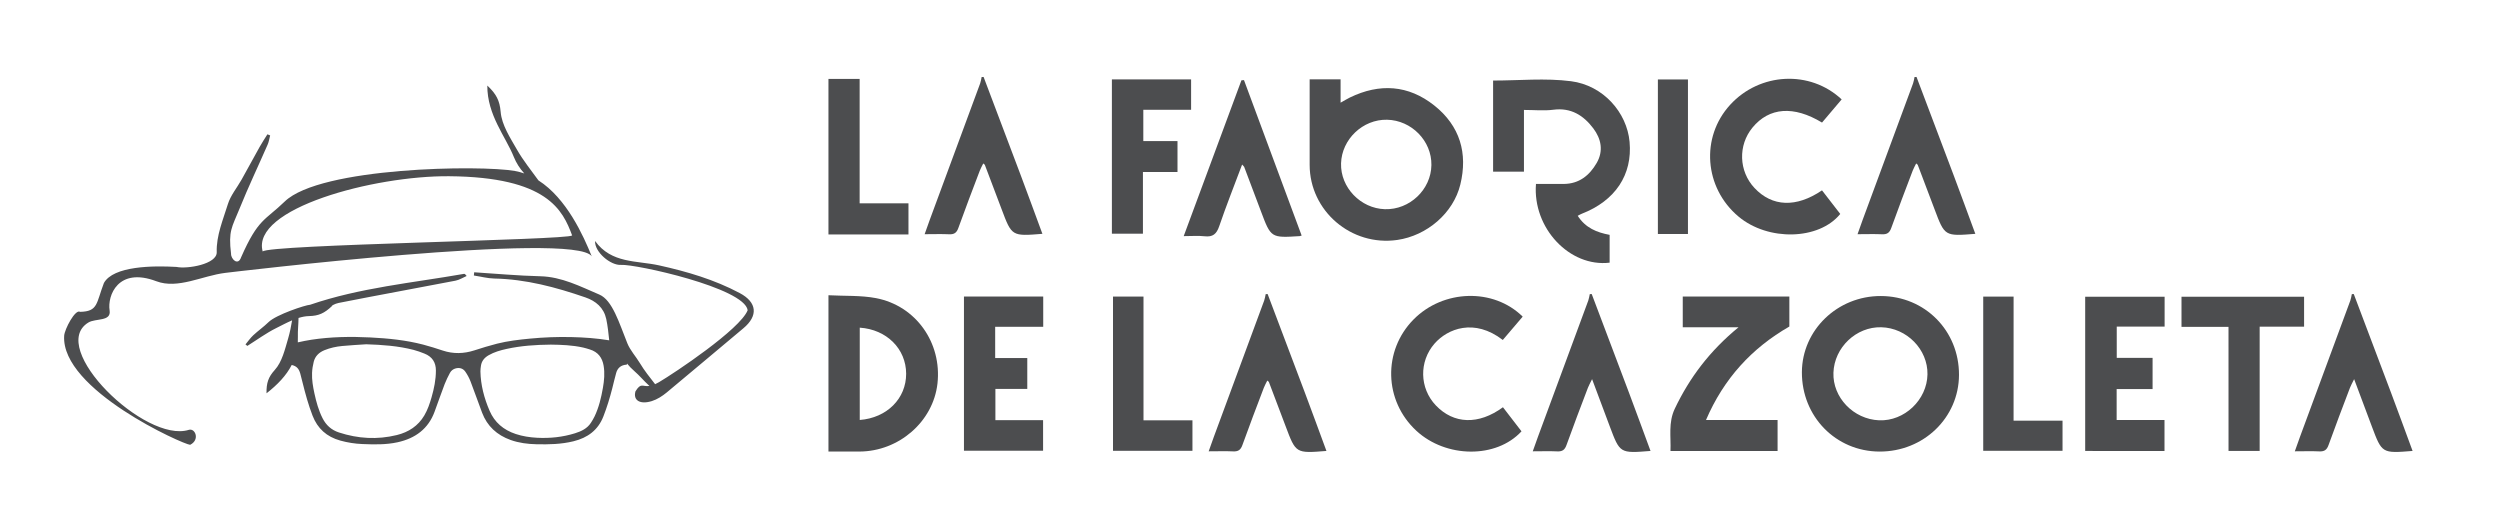
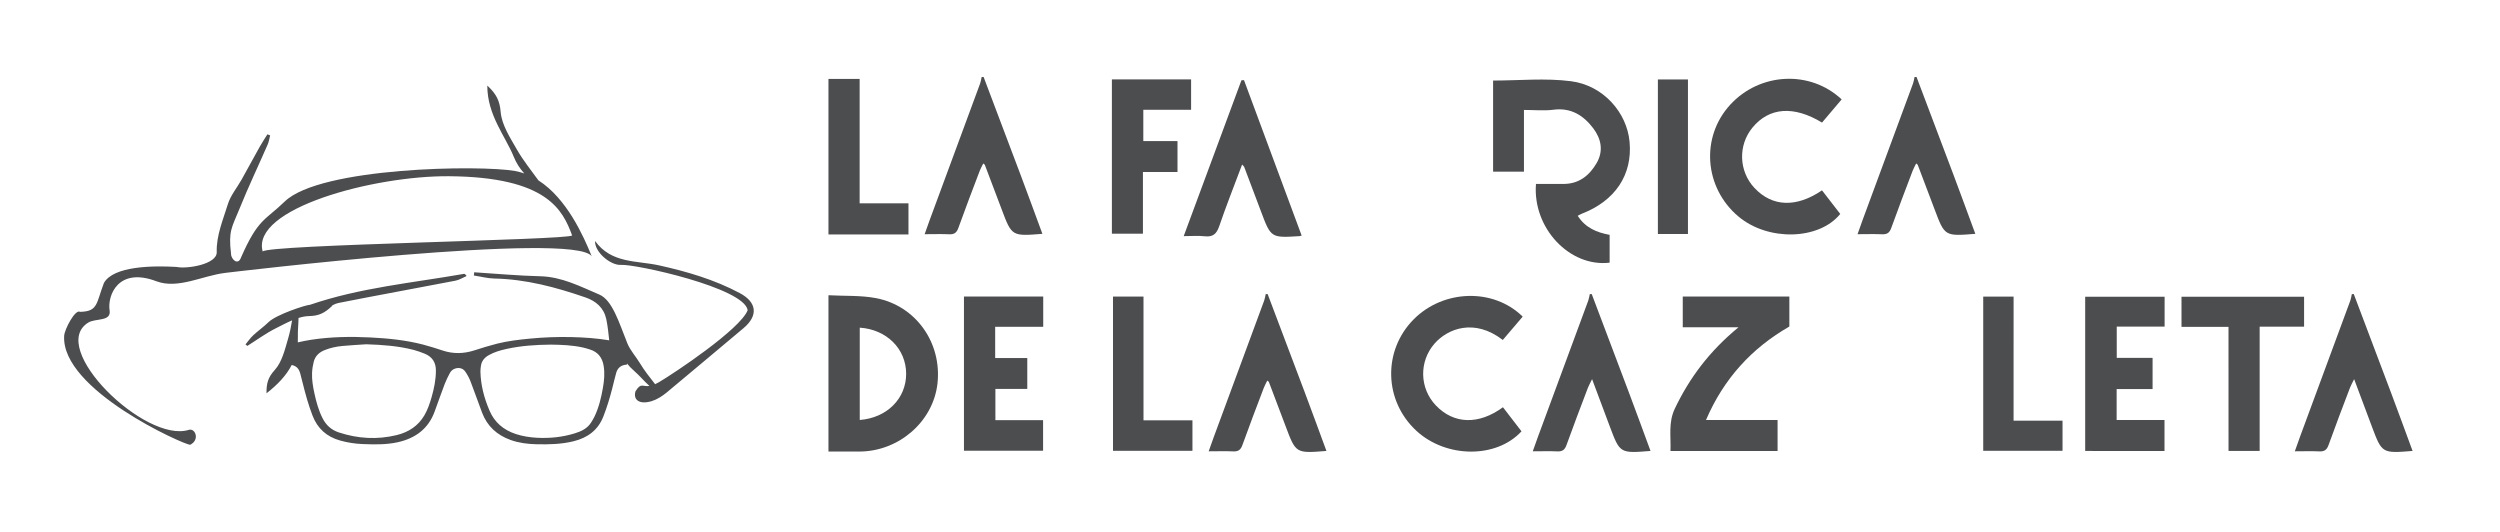
<svg xmlns="http://www.w3.org/2000/svg" xmlns:ns1="http://www.serif.com/" width="100%" height="100%" viewBox="0 0 108 23" version="1.1" xml:space="preserve" style="fill-rule:evenodd;clip-rule:evenodd;stroke-linejoin:round;stroke-miterlimit:2;">
  <g id="Mesa-de-trabajo1" ns1:id="Mesa de trabajo1" transform="matrix(0.981,0,0,0.949,1.719,1.917)">
    <rect x="-1.752" y="-2.019" width="109.125" height="24.103" style="fill:none;" />
    <g transform="matrix(1.019,0,0,1.053,-2.057,-1.141)">
      <g transform="matrix(0.094,0,0,0.094,-3.399,-10.745)">
        <path d="M327.748,263.288C329.078,266.595 331.691,269.376 333.537,272.455C335.568,275.847 338.071,278.961 340.527,282.115C341.068,281.872 341.66,281.566 342.308,281.184C349.399,277.003 379.627,256.88 383.073,248.104C381.62,237.782 331.325,226.795 324.852,227.253C320.1,227.589 312.619,221.334 312.924,216.257C320.429,226.703 332.147,225.195 342.369,227.477C355.227,230.327 367.739,234.006 379.384,240.189C387.436,244.452 387.999,250.658 381.088,256.414C369.33,266.197 357.702,276.13 345.913,285.881C343.887,287.554 341.518,289.112 339.002,289.892C333.567,291.578 330.347,289.533 331.48,285.423C334.087,281.193 334.647,283.413 337.93,282.922C337.806,282.817 337.683,282.71 337.563,282.6C335.296,280.538 333.334,278.145 331.01,276.123C329.725,275.001 328.591,273.833 327.597,272.617C327.589,272.759 327.581,272.9 327.573,273.042C327.451,273.088 327.383,273.133 327.311,273.139C324.785,273.33 323.263,274.686 322.629,276.924C321.969,279.255 321.439,281.617 320.841,283.963C319.718,288.365 318.396,292.701 316.736,296.959C314.311,303.179 309.591,306.755 302.964,308.375C297.365,309.744 291.666,309.87 285.939,309.736C281.905,309.642 277.946,309.15 274.141,307.793C267.741,305.512 263.308,301.36 260.991,295.262C259.175,290.486 257.522,285.653 255.681,280.886C255.068,279.296 254.236,277.741 253.25,276.331C252.267,274.926 250.701,274.378 248.904,274.833C247.688,275.141 246.743,275.885 246.194,276.925C245.307,278.608 244.442,280.316 243.768,282.082C242.155,286.313 240.677,290.591 239.11,294.837C236.263,302.557 230.39,307.006 222.127,308.825C216.783,310.001 211.354,309.859 205.931,309.643C202.499,309.506 199.122,308.971 195.814,308.056C189.481,306.304 185.314,302.469 183.041,296.601C181.115,291.628 179.721,286.527 178.448,281.386C178.103,279.991 177.778,278.591 177.382,277.208C176.721,274.899 175.656,273.791 173.452,273.276C170.96,278.14 166.948,282.334 161.87,286.308C161.782,281.556 162.699,278.838 165.643,275.595C169.035,271.866 170.336,266.085 171.837,260.997C172.631,258.306 173.158,255.539 173.629,252.755C171.141,253.812 168.688,255.137 166.327,256.314C161.69,258.621 157.478,261.739 153.055,264.507C152.772,264.282 152.481,264.042 152.198,263.827C153.376,262.405 154.433,260.87 155.769,259.623C158.006,257.53 160.56,255.757 162.761,253.605C166.38,250.074 179.865,245.677 181.905,245.586C204.852,237.73 228.944,235.529 252.647,231.377C252.908,231.337 253.2,231.451 253.879,232.357C252.164,233.092 250.528,234.168 248.759,234.508C230.867,237.977 212.912,241.194 195.002,244.756C193.324,245.089 191.544,246.132 191.955,246.192C188.482,249.499 185.833,250.696 181.412,250.796C179.807,250.83 178.193,251.154 176.582,251.656C176.567,254.525 176.192,257.403 176.285,260.286C176.312,261.172 176.301,262.037 176.254,262.882C178.338,262.423 180.425,261.982 182.533,261.664C191.499,260.31 200.538,260.157 209.585,260.617C217.793,261.033 225.96,261.837 233.915,263.919C236.956,264.715 239.954,265.672 242.934,266.659C247.776,268.261 252.561,268.121 257.385,266.575C260.852,265.464 264.333,264.365 267.868,263.477C272.806,262.238 277.874,261.642 282.954,261.157C289.314,260.548 295.689,260.298 302.074,260.449C307.905,260.586 313.702,260.993 319.423,261.943C319.072,258.662 318.745,255.36 318.061,252.147C316.938,246.931 313.256,243.84 308.468,242.2C294.857,237.509 281.073,233.813 266.58,233.528C263.45,233.456 260.338,232.606 257.191,232.138C257.247,231.644 257.286,231.144 257.343,230.65C267.467,231.291 277.613,232.236 287.737,232.477C297.639,232.721 306.126,237.185 314.875,240.896C320.912,243.461 323.989,253.948 327.748,263.288ZM292.559,263.916C285.546,263.988 278.875,264.444 272.313,265.88C269.408,266.515 266.563,267.32 263.986,268.802C262.04,269.921 260.753,271.475 260.449,273.658C260.332,274.505 260.195,275.362 260.211,276.212C260.332,282.535 261.934,288.564 264.442,294.383C266.712,299.651 270.796,303.158 276.453,305.027C279.611,306.071 282.88,306.575 286.211,306.753C292.162,307.07 297.996,306.463 303.67,304.699C306.625,303.781 309.338,302.484 311.025,299.839C311.628,298.893 312.218,297.931 312.696,296.926C314.69,292.743 315.73,288.301 316.522,283.802C317.119,280.413 317.434,277.009 316.845,273.579C316.223,269.955 314.321,267.32 310.516,266.14C309.508,265.827 308.498,265.505 307.468,265.273C302.467,264.145 297.367,263.983 292.559,263.916ZM207.7,263.76C204.017,264.016 200.326,264.198 196.653,264.552C193.851,264.821 191.104,265.416 188.491,266.484C185.959,267.519 184.225,269.256 183.579,271.785C183.151,273.46 182.878,275.199 182.806,276.92C182.674,280.104 183.218,283.246 183.894,286.359C184.746,290.282 185.796,294.143 187.642,297.781C189.24,300.93 191.647,303.168 195.176,304.321C203.921,307.179 212.785,307.713 221.762,305.512C227.253,304.167 231.588,301.269 234.401,296.515C235.958,293.886 236.908,291.029 237.745,288.141C238.915,284.1 239.744,280.01 239.74,275.791C239.736,272.094 238.063,269.455 234.44,268.027C232.827,267.391 231.187,266.779 229.505,266.344C222.375,264.5 215.068,263.999 207.7,263.76ZM286.872,188.382C299.835,196.665 307.531,213.755 311.389,223.316C303.746,211.565 143.792,230.809 142.957,230.92C132.357,232.191 121.16,238.537 111.206,234.765C93.553,228.076 88.662,241.467 89.733,248.171C90.57,253.416 83.315,251.716 79.971,253.756C60.94,265.363 106.138,309.421 126.129,303.117C129.097,302.182 131.373,307.695 126.756,309.997C123.835,309.922 67.301,284.71 68.839,259.837C69.025,256.845 73.964,247.425 76.157,248.844C84.476,248.668 83.531,244.931 87.111,235.581C91.47,227.743 109.658,227.551 120.488,228.187C125.38,229.24 139.158,226.943 138.979,221.397C138.735,213.856 141.88,206.498 144.106,199.305C145.344,195.295 148.277,191.821 150.375,188.086C153.179,183.08 155.896,178.027 158.708,173.005C159.809,171.015 161.087,169.12 162.284,167.194C162.718,167.359 163.128,167.542 163.538,167.707C163.16,169.168 162.959,170.676 162.341,172.034C158.073,181.816 153.468,191.457 149.483,201.35C145.922,210.122 144.287,211.513 145.565,222.165C145.487,224.503 148.773,227.941 150.214,223.695C158.059,205.89 161.127,206.94 170.242,198.102C186.597,182.242 260.536,181.233 276.135,184.074C277.595,184.34 279.007,184.718 280.371,185.194C278.355,182.983 276.693,180.409 275.564,177.601C271.744,168.099 263.328,158.379 263.376,144.778C267.49,148.635 269.081,151.673 269.515,156.891C270.014,162.9 273.907,168.805 277.051,174.309C279.883,179.262 283.513,183.725 286.872,188.382ZM302.38,213.715C298.069,202.151 291.103,186.845 245.803,186.473C211.199,186.188 154.634,201.317 160.112,221.094C162.336,217.897 300.371,215.837 302.38,213.715Z" style="fill:rgb(76,77,79);" />
      </g>
      <g transform="matrix(0.871,0,0,0.871,9.203,-6.878)">
        <g id="r1DcQ5.tif_1_">
          <g>
            <path d="M38.58,10.758C39.197,12.392 39.816,14.023 40.43,15.658C40.789,16.614 41.139,17.574 41.497,18.544C39.978,18.667 39.978,18.667 39.474,17.323C39.199,16.588 38.919,15.855 38.641,15.121C38.636,15.107 38.618,15.099 38.563,15.05C38.501,15.18 38.434,15.292 38.389,15.413C38.031,16.358 37.668,17.3 37.328,18.251C37.243,18.491 37.123,18.576 36.874,18.566C36.488,18.548 36.102,18.562 35.654,18.562C35.751,18.289 35.828,18.066 35.91,17.845C36.743,15.59 37.578,13.335 38.409,11.078C38.446,10.976 38.459,10.866 38.483,10.76C38.515,10.758 38.548,10.758 38.58,10.758Z" style="fill:rgb(76,77,79);fill-rule:nonzero;" />
            <path d="M84.868,10.758C85.485,12.392 86.104,14.023 86.718,15.658C87.077,16.614 87.427,17.574 87.785,18.544C86.266,18.667 86.266,18.667 85.762,17.323C85.487,16.588 85.207,15.855 84.928,15.121C84.923,15.107 84.905,15.099 84.85,15.05C84.788,15.18 84.722,15.292 84.676,15.413C84.318,16.358 83.955,17.3 83.615,18.251C83.53,18.491 83.41,18.576 83.161,18.566C82.775,18.548 82.389,18.562 81.941,18.562C82.038,18.289 82.115,18.066 82.197,17.845C83.031,15.59 83.865,13.335 84.696,11.078C84.733,10.976 84.746,10.866 84.77,10.76C84.804,10.758 84.836,10.758 84.868,10.758Z" style="fill:rgb(76,77,79);fill-rule:nonzero;" />
            <path d="M52.673,21.534C53.29,23.168 53.909,24.799 54.523,26.434C54.882,27.39 55.232,28.35 55.59,29.32C54.071,29.443 54.071,29.443 53.567,28.099C53.292,27.364 53.012,26.63 52.734,25.897C52.729,25.883 52.711,25.875 52.656,25.826C52.594,25.956 52.527,26.068 52.482,26.189C52.124,27.134 51.761,28.076 51.421,29.027C51.336,29.267 51.216,29.352 50.967,29.342C50.581,29.324 50.195,29.338 49.747,29.338C49.844,29.065 49.921,28.842 50.003,28.621C50.836,26.366 51.671,24.111 52.502,21.854C52.539,21.752 52.552,21.642 52.576,21.536C52.609,21.534 52.641,21.534 52.673,21.534Z" style="fill:rgb(76,77,79);fill-rule:nonzero;" />
            <path d="M68.753,21.534C69.37,23.168 69.989,24.799 70.603,26.434C70.962,27.39 71.312,28.35 71.67,29.32C70.151,29.443 70.151,29.443 69.647,28.099C69.366,27.351 69.087,26.602 68.77,25.756C68.673,25.956 68.608,26.069 68.562,26.189C68.204,27.134 67.841,28.076 67.501,29.027C67.416,29.267 67.296,29.352 67.047,29.342C66.661,29.324 66.275,29.338 65.827,29.338C65.924,29.065 66.001,28.842 66.083,28.621C66.917,26.366 67.751,24.111 68.582,21.854C68.619,21.752 68.632,21.642 68.656,21.536C68.688,21.534 68.72,21.534 68.753,21.534Z" style="fill:rgb(76,77,79);fill-rule:nonzero;" />
            <path d="M106.563,21.534C107.18,23.168 107.799,24.799 108.413,26.434C108.772,27.39 109.122,28.35 109.48,29.32C107.961,29.443 107.961,29.443 107.457,28.099C107.176,27.351 106.897,26.602 106.58,25.756C106.483,25.956 106.418,26.069 106.372,26.189C106.014,27.134 105.651,28.076 105.311,29.027C105.226,29.267 105.106,29.352 104.857,29.342C104.471,29.324 104.085,29.338 103.637,29.338C103.734,29.065 103.811,28.842 103.893,28.621C104.727,26.366 105.561,24.111 106.392,21.854C106.429,21.752 106.442,21.642 106.466,21.536C106.498,21.534 106.531,21.534 106.563,21.534Z" style="fill:rgb(76,77,79);fill-rule:nonzero;" />
            <path d="M30.882,10.855L32.429,10.855L32.429,17.03L34.852,17.03L34.852,18.575L30.882,18.575L30.882,10.855Z" style="fill:rgb(76,77,79);fill-rule:nonzero;" />
-             <path d="M54.757,10.877L56.292,10.877L56.292,12.035C56.493,11.923 56.618,11.844 56.751,11.779C58.229,11.061 59.656,11.152 60.941,12.174C62.214,13.185 62.613,14.544 62.232,16.101C61.885,17.519 60.576,18.636 59.102,18.848C56.821,19.175 54.76,17.409 54.757,15.122C54.756,13.724 54.757,12.328 54.757,10.877ZM58.598,12.881C57.395,12.855 56.349,13.849 56.315,15.049C56.282,16.24 57.282,17.284 58.491,17.321C59.718,17.358 60.781,16.35 60.798,15.13C60.816,13.932 59.813,12.908 58.598,12.881Z" style="fill:rgb(76,77,79);fill-rule:nonzero;" />
-             <path d="M83.098,21.631C85.285,21.637 86.983,23.353 86.975,25.547C86.967,27.67 85.219,29.357 83.033,29.351C80.864,29.344 79.171,27.612 79.18,25.41C79.19,23.318 80.946,21.624 83.098,21.631ZM83.119,23.181C81.875,23.149 80.788,24.182 80.745,25.438C80.703,26.667 81.74,27.747 83.012,27.799C84.266,27.85 85.388,26.785 85.411,25.52C85.433,24.283 84.384,23.213 83.119,23.181Z" style="fill:rgb(76,77,79);fill-rule:nonzero;" />
            <path d="M68.057,17.649C68.443,18.251 69.002,18.475 69.641,18.595L69.641,19.975C67.664,20.212 65.813,18.261 65.986,16.069C66.44,16.069 66.904,16.072 67.367,16.068C68.13,16.061 68.642,15.643 68.998,15.028C69.343,14.43 69.224,13.832 68.831,13.31C68.346,12.668 67.727,12.27 66.848,12.385C66.388,12.445 65.913,12.395 65.39,12.395L65.39,15.458L63.859,15.458L63.859,10.936C65.148,10.936 66.454,10.806 67.722,10.969C69.326,11.175 70.499,12.522 70.631,13.98C70.779,15.613 69.921,16.901 68.261,17.546C68.202,17.568 68.147,17.602 68.057,17.649Z" style="fill:rgb(76,77,79);fill-rule:nonzero;" />
            <path d="M30.882,21.592C31.696,21.636 32.486,21.592 33.239,21.735C35.227,22.115 36.516,23.956 36.291,25.974C36.08,27.86 34.38,29.343 32.419,29.35C31.918,29.352 31.417,29.35 30.882,29.35L30.882,21.592ZM32.435,23.201L32.435,27.783C33.789,27.678 34.74,26.716 34.737,25.487C34.733,24.254 33.773,23.29 32.435,23.201Z" style="fill:rgb(76,77,79);fill-rule:nonzero;" />
            <path d="M76.038,23.18L73.269,23.18L73.269,21.656L78.558,21.656L78.558,23.145C76.696,24.215 75.305,25.727 74.422,27.785L77.974,27.785L77.974,29.323L72.66,29.323C72.69,28.618 72.544,27.917 72.875,27.221C73.607,25.685 74.603,24.358 76.038,23.18Z" style="fill:rgb(76,77,79);fill-rule:nonzero;" />
            <path d="M81.153,11.872C80.819,12.266 80.498,12.646 80.179,13.022C78.774,12.171 77.559,12.263 76.729,13.27C76.005,14.148 76.047,15.436 76.828,16.268C77.707,17.206 78.899,17.255 80.178,16.386C80.48,16.777 80.784,17.17 81.083,17.557C80.026,18.863 77.501,18.917 76.034,17.686C74.332,16.256 74.145,13.751 75.621,12.139C77.086,10.539 79.583,10.4 81.153,11.872Z" style="fill:rgb(76,77,79);fill-rule:nonzero;" />
            <path d="M65.327,22.654C64.984,23.056 64.661,23.434 64.34,23.812C62.927,22.721 61.602,23.252 60.955,23.99C60.177,24.878 60.203,26.204 61.019,27.061C61.907,27.992 63.138,28.038 64.348,27.151C64.656,27.551 64.963,27.951 65.268,28.346C64.017,29.707 61.522,29.679 60.051,28.318C58.441,26.829 58.379,24.347 59.913,22.794C61.388,21.3 63.879,21.223 65.327,22.654Z" style="fill:rgb(76,77,79);fill-rule:nonzero;" />
            <path d="M93.236,29.321L93.236,21.667L97.177,21.667L97.177,23.149L94.802,23.149L94.802,24.7L96.58,24.7L96.58,26.249L94.797,26.249L94.797,27.783L97.171,27.783L97.171,29.322C95.874,29.321 94.583,29.321 93.236,29.321Z" style="fill:rgb(76,77,79);fill-rule:nonzero;" />
            <path d="M37.605,21.656L41.538,21.656L41.538,23.158L39.154,23.158L39.154,24.709L40.747,24.709L40.747,26.241L39.165,26.241L39.165,27.792L41.531,27.792L41.531,29.309L37.605,29.309L37.605,21.656Z" style="fill:rgb(76,77,79);fill-rule:nonzero;" />
            <path d="M100.347,23.162L98.015,23.162L98.015,21.665L104.097,21.665L104.097,23.151L101.893,23.151L101.893,29.321L100.348,29.321C100.347,27.294 100.347,25.264 100.347,23.162Z" style="fill:rgb(76,77,79);fill-rule:nonzero;" />
            <path d="M44.945,10.879L48.875,10.879L48.875,12.387L46.504,12.387L46.504,13.941L48.2,13.941L48.2,15.475L46.485,15.475L46.485,18.537L44.945,18.537L44.945,10.879Z" style="fill:rgb(76,77,79);fill-rule:nonzero;" />
            <path d="M51.406,15.105C51.009,16.165 50.614,17.159 50.269,18.169C50.138,18.552 49.954,18.712 49.545,18.665C49.227,18.63 48.903,18.658 48.508,18.658C49.476,16.044 50.424,13.484 51.372,10.925C51.415,10.921 51.457,10.918 51.499,10.914C52.452,13.485 53.405,16.056 54.36,18.63C54.299,18.649 54.284,18.656 54.269,18.657C52.836,18.749 52.836,18.749 52.339,17.423C52.064,16.688 51.785,15.953 51.508,15.22C51.501,15.204 51.486,15.194 51.406,15.105Z" style="fill:rgb(76,77,79);fill-rule:nonzero;" />
            <path d="M45,29.313L45,21.658L46.513,21.658L46.513,27.8L48.942,27.8L48.942,29.313L45,29.313Z" style="fill:rgb(76,77,79);fill-rule:nonzero;" />
            <path d="M89.683,27.816L92.112,27.816L92.112,29.313L88.177,29.313L88.177,21.658L89.684,21.658C89.683,23.687 89.683,25.717 89.683,27.816Z" style="fill:rgb(76,77,79);fill-rule:nonzero;" />
            <rect x="72.035" y="10.882" width="1.492" height="7.67" style="fill:rgb(76,77,79);fill-rule:nonzero;" />
          </g>
        </g>
      </g>
    </g>
  </g>
</svg>